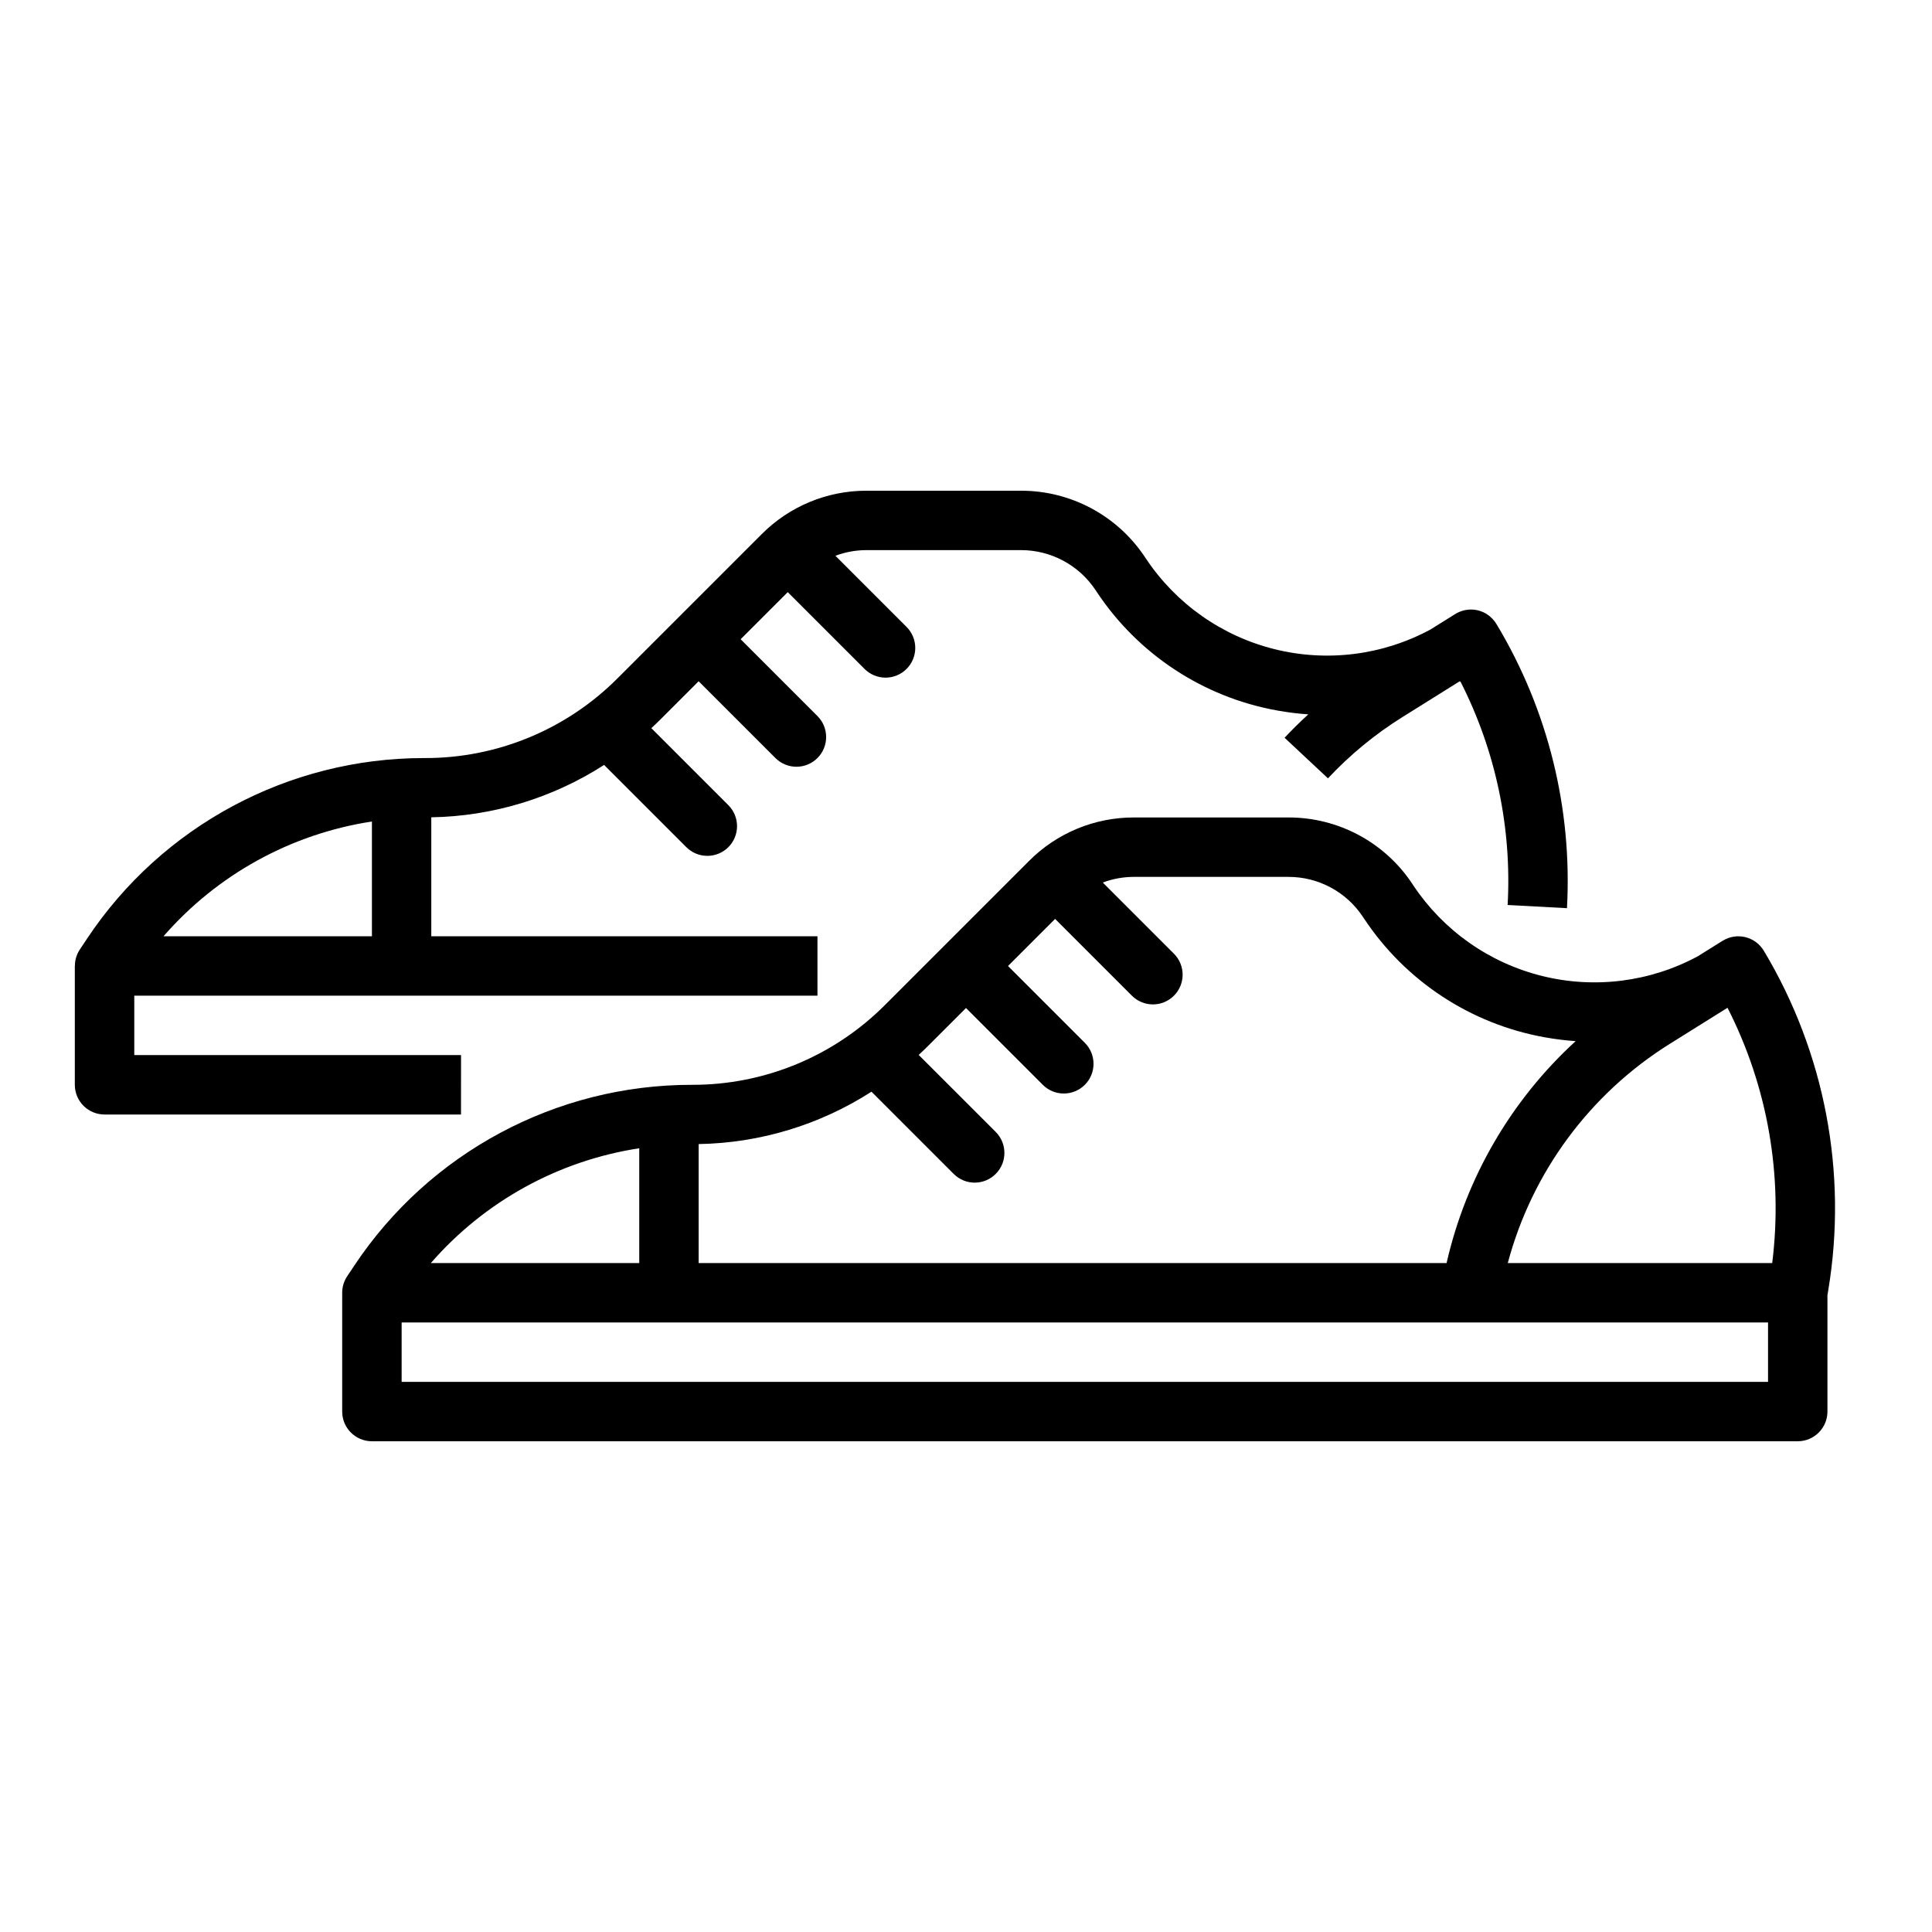
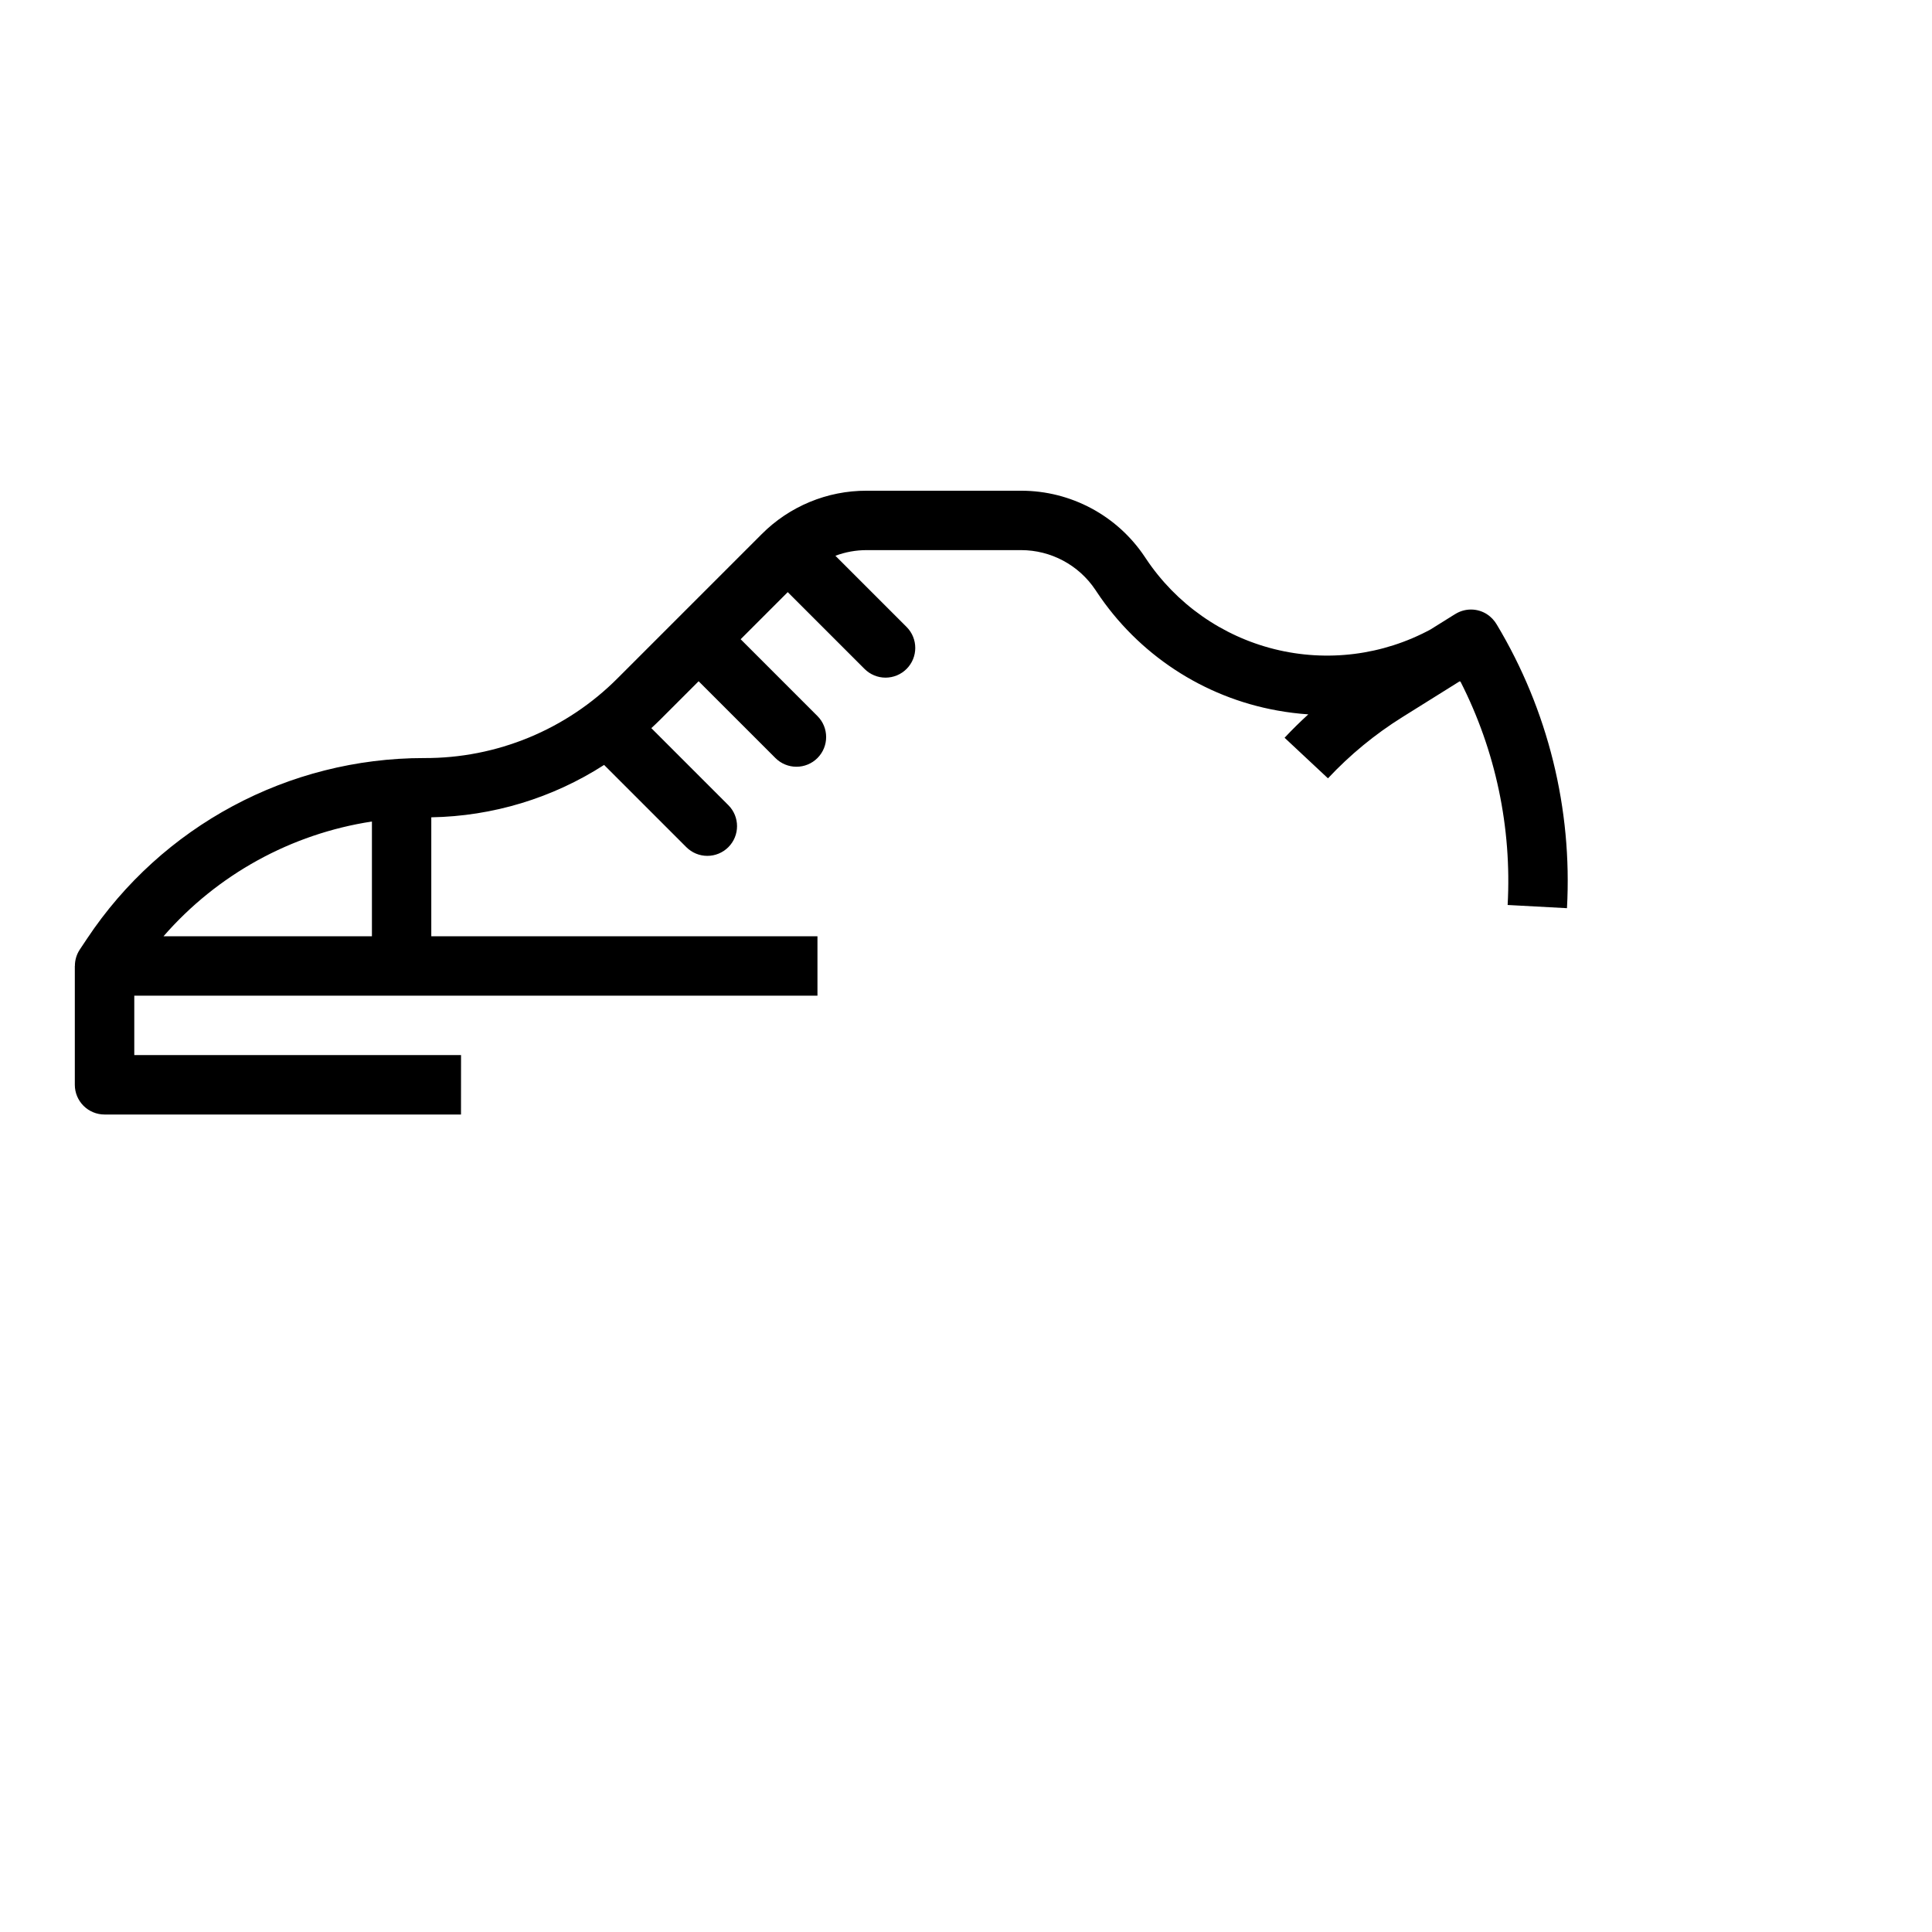
<svg xmlns="http://www.w3.org/2000/svg" fill="#000000" width="800px" height="800px" version="1.1" viewBox="144 144 512 512">
  <g>
    <path d="m266.18 423.61h-86.594v-15.742h181.05v-15.746h-102.34v-31.527c16.262-0.277 32.121-5.082 45.797-13.879l21.793 21.793c1.477 1.477 3.477 2.305 5.566 2.305 2.086 0 4.09-0.828 5.566-2.305 3.074-3.074 3.074-8.059 0-11.133l-20.41-20.41c0.754-0.703 1.508-1.402 2.242-2.137l10.293-10.293 20.355 20.355c1.477 1.477 3.481 2.305 5.566 2.305 2.09 0 4.094-0.828 5.566-2.305 3.074-3.074 3.074-8.059 0-11.133l-20.352-20.355 12.48-12.484 20.355 20.355c1.477 1.477 3.481 2.309 5.566 2.309 2.09-0.004 4.09-0.832 5.566-2.309 3.074-3.074 3.074-8.059 0-11.133l-18.859-18.859c2.648-0.992 5.457-1.496 8.285-1.496h40.922c7.906 0 15.293 3.949 19.688 10.523l0.32 0.477h-0.004c10.984 16.598 28.277 27.98 47.867 31.5 2.727 0.496 5.481 0.84 8.246 1.027-2.172 1.988-4.273 4.047-6.285 6.199l11.5 10.754-0.004 0.004c5.836-6.238 12.453-11.684 19.695-16.211l15.18-9.488 0.25 0.07c9.312 18.281 13.621 38.699 12.492 59.188l15.723 0.848c1.449-26.332-5.019-52.496-18.574-75.117-0.652-1.133-1.566-2.098-2.664-2.809-2.555-1.617-5.812-1.625-8.375-0.016l-0.004-0.008-6.555 4.094c-12.648 6.828-27.387 8.684-41.332 5.211s-26.094-12.023-34.062-23.984l-0.328-0.492c-7.301-10.941-19.586-17.512-32.742-17.512h-40.953c-10.441-0.031-20.465 4.121-27.832 11.527l-38.125 38.125c-13.586 13.66-32.086 21.297-51.352 21.195-35.918-0.004-69.453 17.98-89.32 47.902l-1.891 2.836c-0.859 1.293-1.312 2.812-1.305 4.367h-0.02v31.488c0 2.086 0.832 4.09 2.309 5.566 1.477 1.473 3.477 2.305 5.566 2.305h94.465zm-23.617-61.902v30.414h-55.23c14.227-16.355 33.801-27.137 55.23-30.414z" />
-     <path d="m611.42 395.95c-1.086-1.812-2.856-3.113-4.91-3.606-2.051-0.492-4.219-0.137-6.008 0.988l-0.004-0.008-6.555 4.098v-0.004c-12.648 6.824-27.387 8.684-41.332 5.211-13.945-3.473-26.094-12.027-34.062-23.984l-0.316-0.477v-0.004c-7.293-10.961-19.586-17.539-32.75-17.527h-40.953c-10.445-0.027-20.469 4.125-27.832 11.531l-38.125 38.125h-0.004c-13.539 13.613-31.965 21.246-51.164 21.195-35.977-0.039-69.582 17.945-89.508 47.898l-1.863 2.797-0.008 0.012-0.02 0.027c-0.863 1.293-1.324 2.812-1.32 4.367v31.488c0 4.348 3.523 7.871 7.871 7.871h377.86c4.348 0 7.875-3.523 7.875-7.871v-30.836l0.219-1.312h-0.004c5.168-31.07-0.887-62.969-17.082-89.98zm2.231 82.77h-70.074c6.426-24.09 21.758-44.84 42.895-58.062l15.18-9.488c0.055-0.031 0.113-0.059 0.168-0.086h-0.004c10.625 20.852 14.746 44.414 11.836 67.637zm-213.65-67.586 20.355 20.355c1.473 1.477 3.477 2.305 5.566 2.305 2.086 0 4.09-0.832 5.566-2.305 3.074-3.078 3.074-8.059 0-11.133l-20.355-20.355 12.48-12.484 20.355 20.355c1.477 1.477 3.481 2.305 5.566 2.305 2.09 0 4.09-0.828 5.566-2.305 3.074-3.074 3.074-8.059 0-11.133l-18.859-18.863c2.652-0.988 5.457-1.496 8.289-1.492h40.953c7.883 0 15.25 3.938 19.633 10.492l0.336 0.504c10.984 16.602 28.277 27.98 47.867 31.504 2.727 0.492 5.473 0.836 8.238 1.027-17.113 15.672-29.039 36.188-34.199 58.809h-198.21v-31.531c16.262-0.273 32.121-5.082 45.797-13.879l21.793 21.793c1.477 1.477 3.477 2.309 5.566 2.309 2.086 0 4.09-0.832 5.566-2.309 3.074-3.074 3.074-8.059 0-11.133l-20.41-20.406c0.754-0.703 1.508-1.402 2.242-2.137zm-86.594 37.168v30.418h-55.223c14.227-16.359 33.793-27.137 55.223-30.418zm299.14 61.906h-362.11v-15.746h362.11z" />
  </g>
</svg>